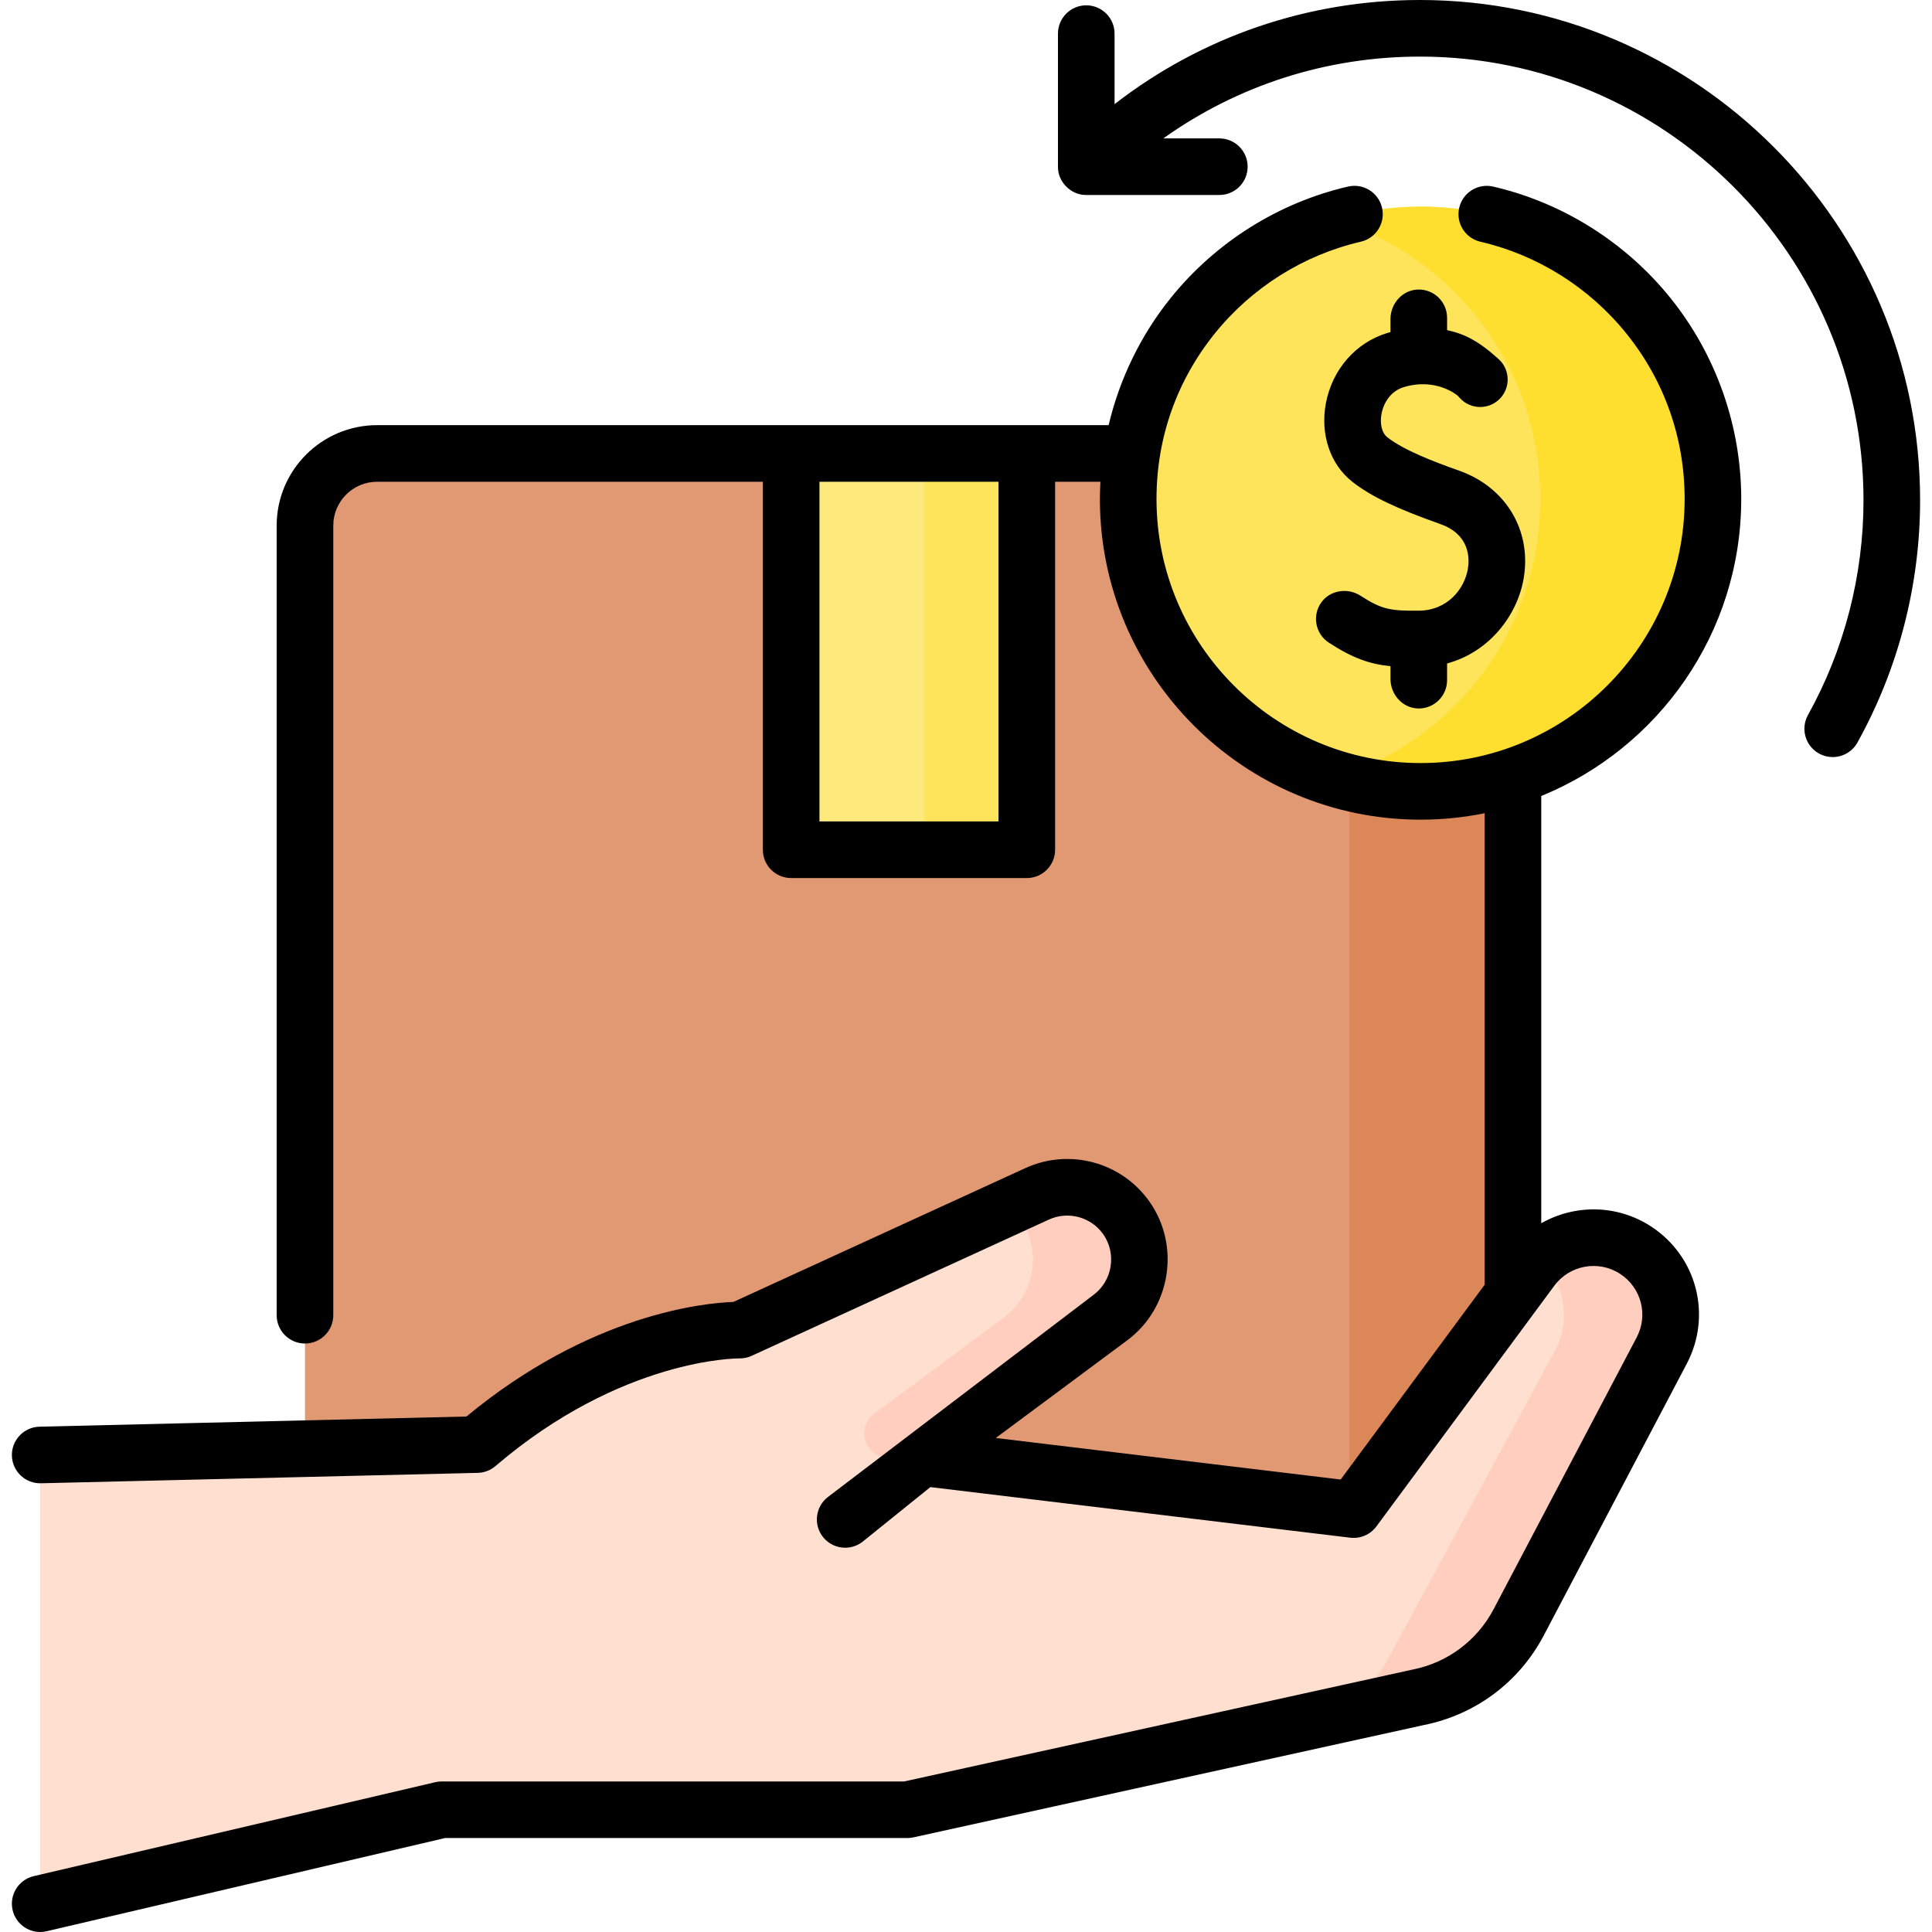
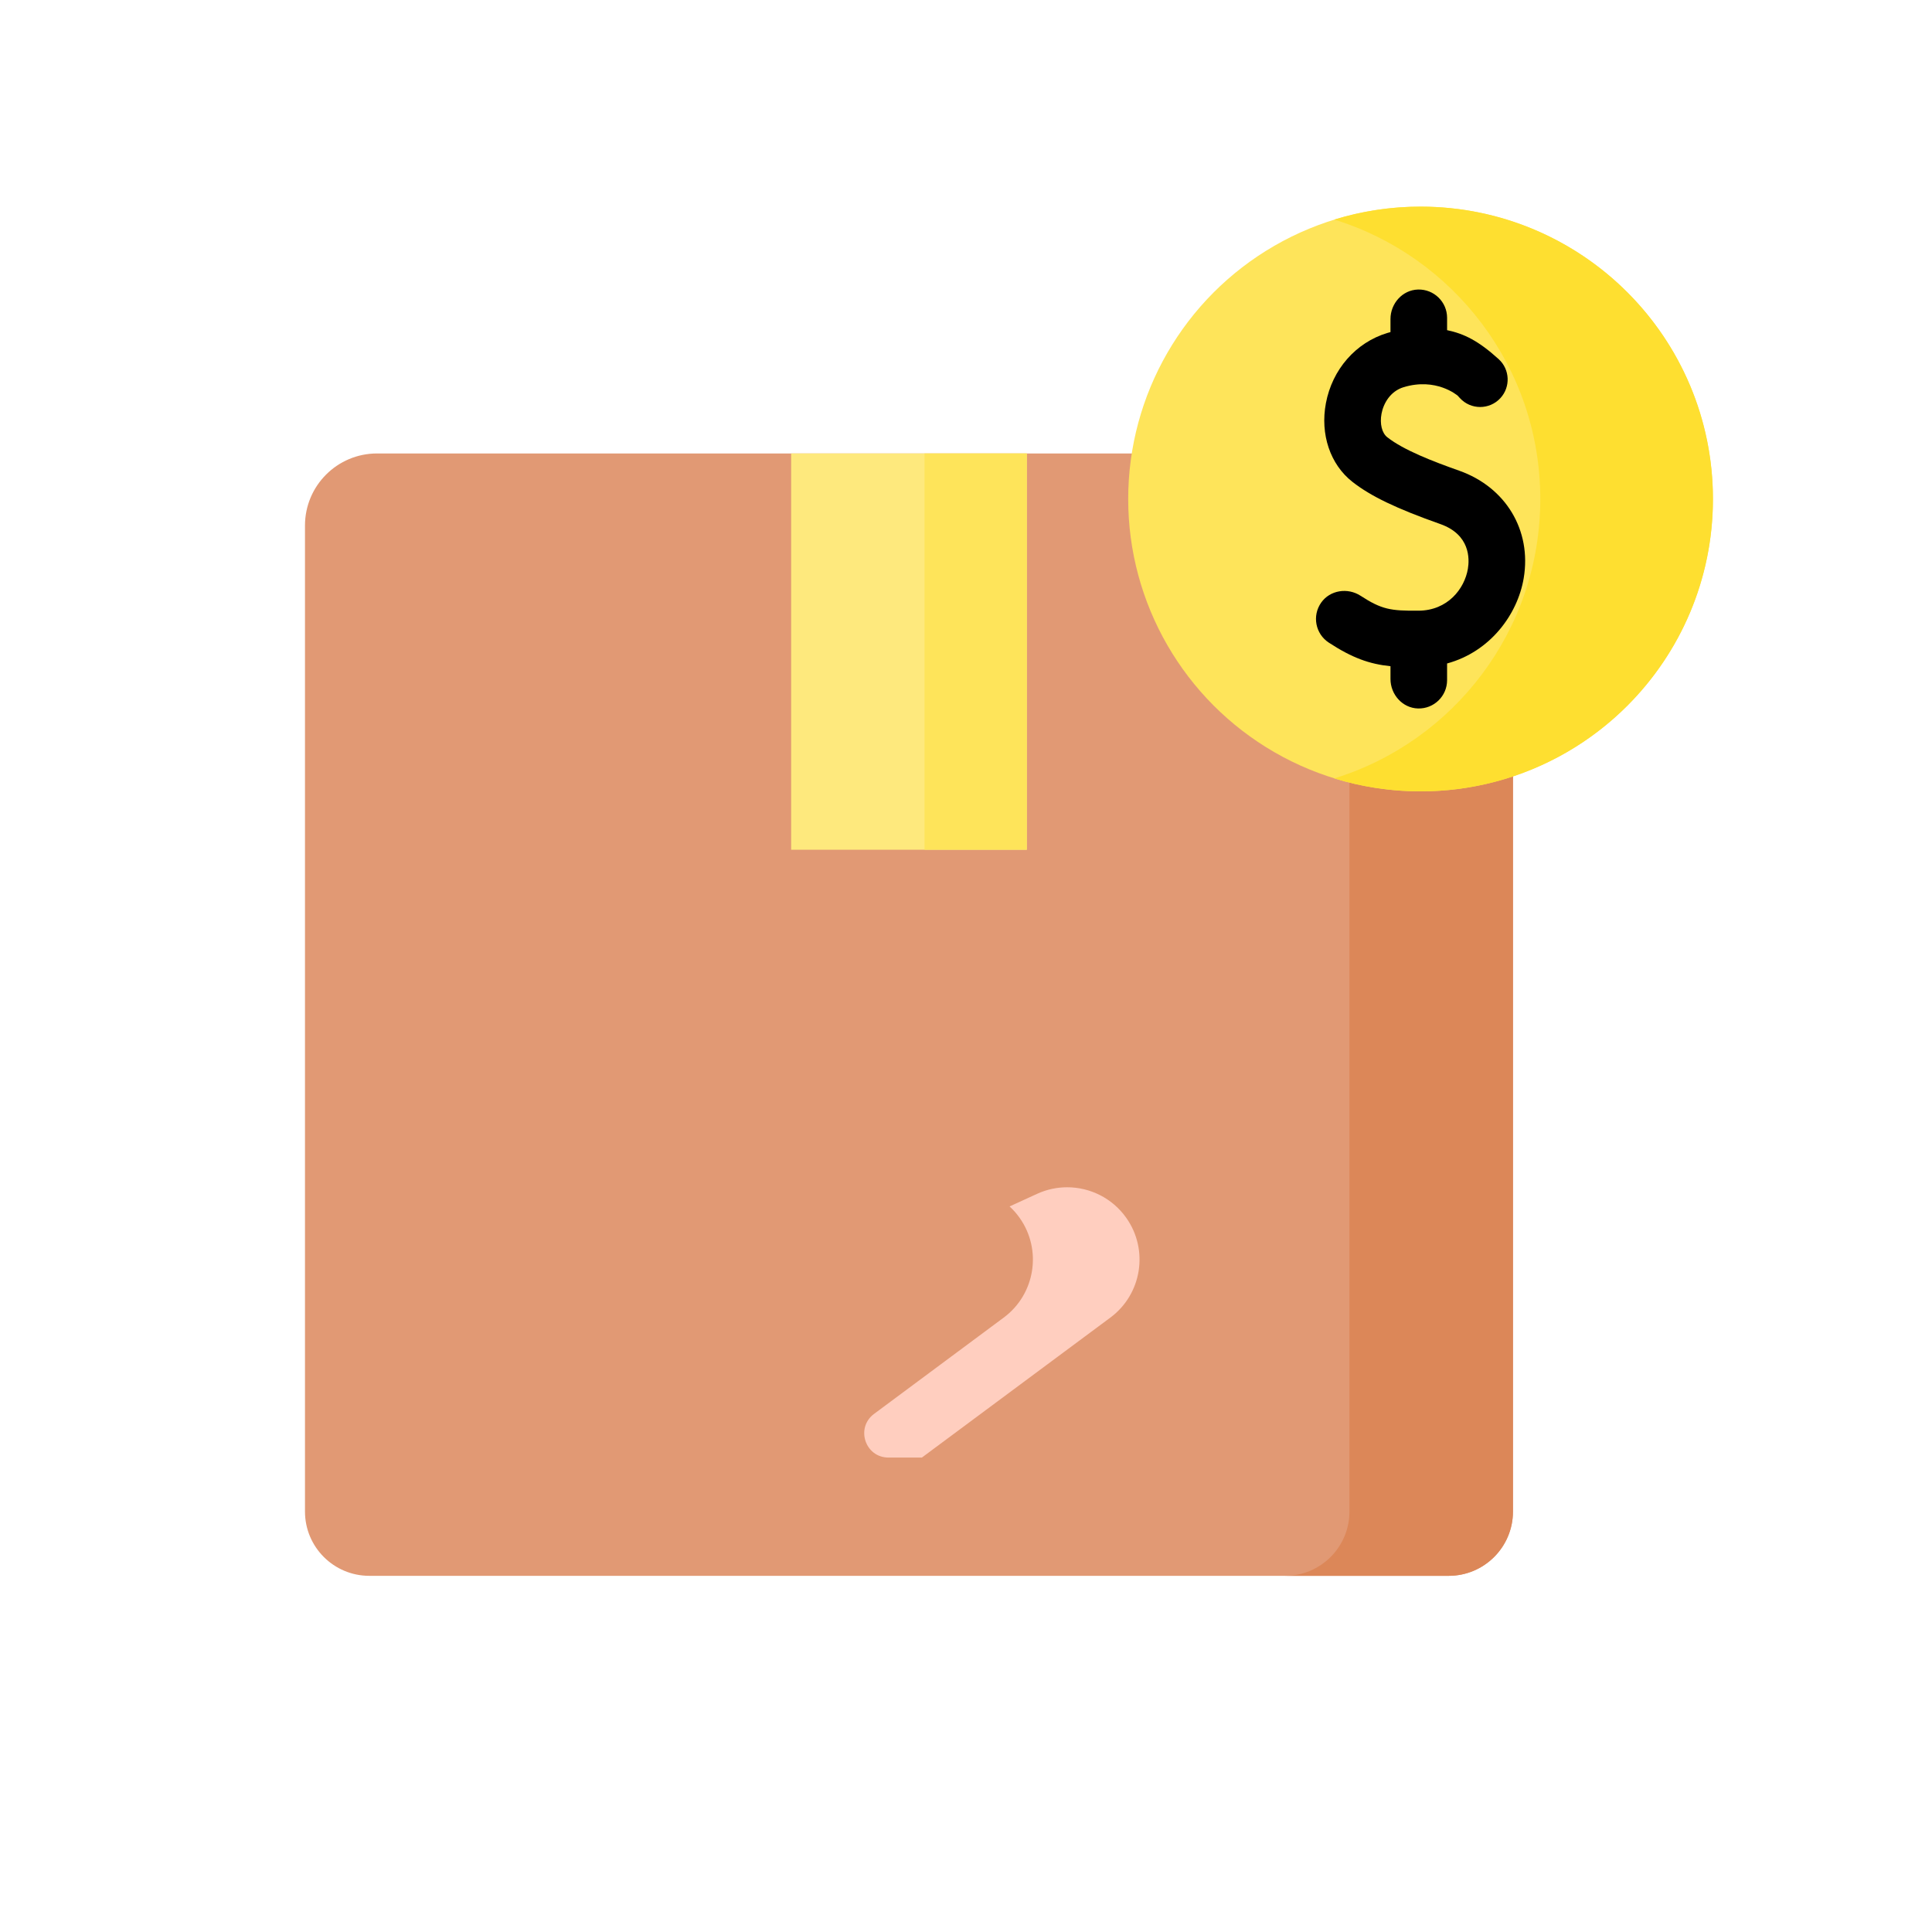
<svg xmlns="http://www.w3.org/2000/svg" id="Capa_1" enable-background="new 0 0 512.001 512.001" viewBox="0 0 512.001 512.001">
  <g>
    <g>
      <path d="m381.849 120.171h-281.918c-10.553 0-19.107 8.555-19.107 19.107v261.292c0 9.412 7.63 17.042 17.042 17.042h286.048c9.412 0 17.042-7.63 17.042-17.042v-261.292c0-10.553-8.555-19.107-19.107-19.107z" fill="#e19974" />
      <path d="m400.951 139.28v261.29c0 9.41-7.63 17.04-17.04 17.04h-43.34c9.42 0 17.05-7.63 17.05-17.04v-261.29c0-10.55-8.56-19.11-19.11-19.11h43.34c10.55 0 19.1 8.56 19.1 19.11z" fill="#dc8758" />
-       <path d="m10.653 385.584v118.916l106.428-24.899h123.354l135.353-29.783c11.446-2.26 21.256-9.573 26.69-19.898l37.893-71.996c4.909-9.328 1.913-20.859-6.916-26.617-9.058-5.907-21.151-3.729-27.579 4.967l-47.146 63.786-114.415-13.787 49.939-37.089c8.357-6.207 10.23-17.95 4.219-26.448-5.323-7.525-15.249-10.195-23.629-6.354l-78.783 36.114s-33.181-.859-69.637 30.331z" fill="#ffdfcf" />
      <path d="m298.471 322.74c6.01 8.49 4.14 20.24-4.22 26.44l-49.94 37.09h-8.85c-6.19 0-8.79-7.88-3.83-11.57l34.36-25.52c8.36-6.2 10.23-17.95 4.22-26.44-.79-1.12-1.69-2.13-2.66-3.02l7.29-3.34c2.57-1.18 5.29-1.74 7.97-1.74 6.07 0 11.971 2.88 15.66 8.1z" fill="#ffcebf" />
-       <path d="m440.372 357.92-37.89 72c-5.44 10.32-15.25 17.64-26.69 19.9l-23.65 5.2c6.8-3.59 12.45-9.18 16.11-16.14l43.86-80.96c4.31-8.18 2.53-18.06-3.94-24.25 3.86-3.72 8.97-5.68 14.14-5.68 3.84 0 7.71 1.08 11.14 3.32 8.83 5.76 11.83 17.29 6.92 26.61z" fill="#ffcebf" />
      <path d="m209.664 120.171h62.451v105.022h-62.451z" fill="#fee97d" />
      <path d="m245.002 120.17h27.11v105.02h-27.11z" fill="#fee45a" />
      <circle cx="376.465" cy="132.238" fill="#fee45a" r="77.481" />
      <path d="m453.951 132.24c0 42.79-34.69 77.48-77.49 77.48-7.96 0-15.64-1.2-22.87-3.43 31.62-9.76 54.6-39.22 54.6-74.05s-22.98-64.29-54.6-74.05c7.23-2.23 14.91-3.43 22.87-3.43 42.801 0 77.49 34.69 77.49 77.48z" fill="#fedf30" />
    </g>
    <g>
-       <path d="m376.273 0c-29.633 0-57.801 9.7-80.901 27.594v-18.685c0-4.142-3.357-7.5-7.5-7.5s-7.5 3.358-7.5 7.5v35.261c-.077 4.028 3.473 7.577 7.5 7.505h35.267c4.143 0 7.5-3.358 7.5-7.5s-3.357-7.5-7.5-7.5h-14.84c19.748-14.08 43.288-21.675 67.974-21.675 64.832 0 117.576 52.745 117.576 117.577 0 19.906-5.089 39.585-14.715 56.912-2.012 3.621-.708 8.187 2.913 10.199 1.153.641 2.403.945 3.636.945 2.636 0 5.192-1.392 6.562-3.859 10.862-19.549 16.604-41.748 16.604-64.197 0-73.103-59.473-132.577-132.576-132.577z" />
-       <path d="m461.447 132.238c0-19.317-6.658-38.228-18.747-53.248-11.906-14.792-28.596-25.285-46.996-29.544-4.032-.934-8.063 1.58-8.998 5.615s1.58 8.064 5.615 8.998c15.143 3.506 28.884 12.148 38.693 24.336 10.096 12.543 15.433 27.704 15.433 43.843 0 38.588-31.394 69.981-69.981 69.981s-69.981-31.394-69.981-69.981c0-16.143 5.339-31.307 15.44-43.853 9.814-12.189 23.562-20.831 38.71-24.333 4.035-.933 6.551-4.96 5.618-8.996-.934-4.037-4.963-6.551-8.997-5.618-18.406 4.254-35.104 14.745-47.015 29.54-7.952 9.876-13.538 21.44-16.443 33.691h-193.867c-14.673 0-26.609 11.937-26.609 26.61v209.266c0 4.142 3.357 7.5 7.5 7.5s7.5-3.358 7.5-7.5v-209.265c0-6.402 5.208-11.61 11.609-11.61h102.233v97.523c0 4.142 3.357 7.5 7.5 7.5h62.451c4.143 0 7.5-3.358 7.5-7.5v-97.523h12.007c-.083 1.519-.139 3.042-.139 4.568 0 46.859 38.122 84.981 84.981 84.981 5.816 0 11.496-.59 16.986-1.708v124.956l-38.157 51.624-91.404-11.014 34.837-25.873c11.531-8.564 14.165-25.073 5.87-36.8-7.401-10.463-21.23-14.18-32.877-8.84l-77.349 35.457c-7.769.277-37.873 3.168-70.757 30.371l-113.14 2.694c-4.141.099-7.418 3.536-7.319 7.677s3.55 7.425 7.677 7.319l115.772-2.757c1.726-.042 3.385-.677 4.697-1.799 33.563-28.714 64.342-28.53 64.566-28.532 1.156.025 2.28-.203 3.319-.68l78.785-36.114c5.093-2.335 11.143-.71 14.381 3.866 3.628 5.13 2.476 12.351-2.567 16.097l-70.51 53.661c-3.226 2.599-3.732 7.321-1.134 10.546 1.482 1.838 3.653 2.794 5.845 2.794 1.651 0 3.315-.543 4.701-1.661l17.873-14.405 111.275 13.408c2.687.321 5.324-.819 6.929-2.988l47.146-63.786c4.062-5.496 11.727-6.875 17.45-3.143 5.619 3.665 7.5 10.905 4.376 16.842l-37.893 71.996c-4.399 8.359-12.238 14.204-21.507 16.033-.053.01-.105.021-.158.033l-134.557 29.608h-122.538c-.575 0-1.148.066-1.708.197l-106.428 24.899c-4.034.943-6.538 4.978-5.595 9.011.809 3.458 3.891 5.793 7.296 5.793.566 0 1.141-.064 1.715-.199l105.585-24.701h122.489c.542 0 1.082-.059 1.611-.175l135.277-29.767c13.7-2.73 25.283-11.381 31.791-23.746l37.893-71.996c6.752-12.829 2.687-28.474-9.455-36.392-9.02-5.883-20.267-5.883-29.102-.85v-113.226c31.049-12.663 52.996-43.164 52.996-78.711zm-196.831 85.455h-47.451v-90.023h47.451z" />
      <path d="m375.763 76.731c-4.105.123-7.27 3.704-7.27 7.811v3.466c-.274.075-.548.148-.824.232-8.361 2.519-14.604 9.649-16.291 18.609-1.553 8.241 1.136 16.225 7.017 20.837 4.876 3.824 11.626 7.067 23.299 11.193 7.929 2.802 7.756 9.224 7.313 11.855-.894 5.313-5.362 11.055-13.064 11.106-7.399.063-9.77-.312-15.385-3.96-3.407-2.213-8.087-1.504-10.43 1.815-2.461 3.487-1.524 8.289 2.017 10.606 6.197 4.054 10.753 5.675 16.349 6.254v3.386c0 4.107 3.165 7.688 7.27 7.811 4.247.127 7.73-3.278 7.73-7.497v-4.428c11.384-3.107 18.677-12.922 20.306-22.607 2.13-12.668-4.744-24.115-17.105-28.484-6.979-2.467-14.699-5.448-19.042-8.854-1.436-1.126-2.037-3.582-1.533-6.257.507-2.692 2.317-5.952 5.877-7.024 8.56-2.579 14.102 2.085 14.333 2.285l.547.6c2.879 3.155 7.843 3.168 10.739.028 2.746-2.977 2.534-7.628-.467-10.347-5.333-4.83-9.081-6.702-13.654-7.67v-3.271c-.002-4.217-3.485-7.622-7.732-7.495z" />
    </g>
  </g>
  <g />
  <g />
  <g />
  <g />
  <g />
  <g />
  <g />
  <g />
  <g />
  <g />
  <g />
  <g />
  <g />
  <g />
  <g />
</svg>